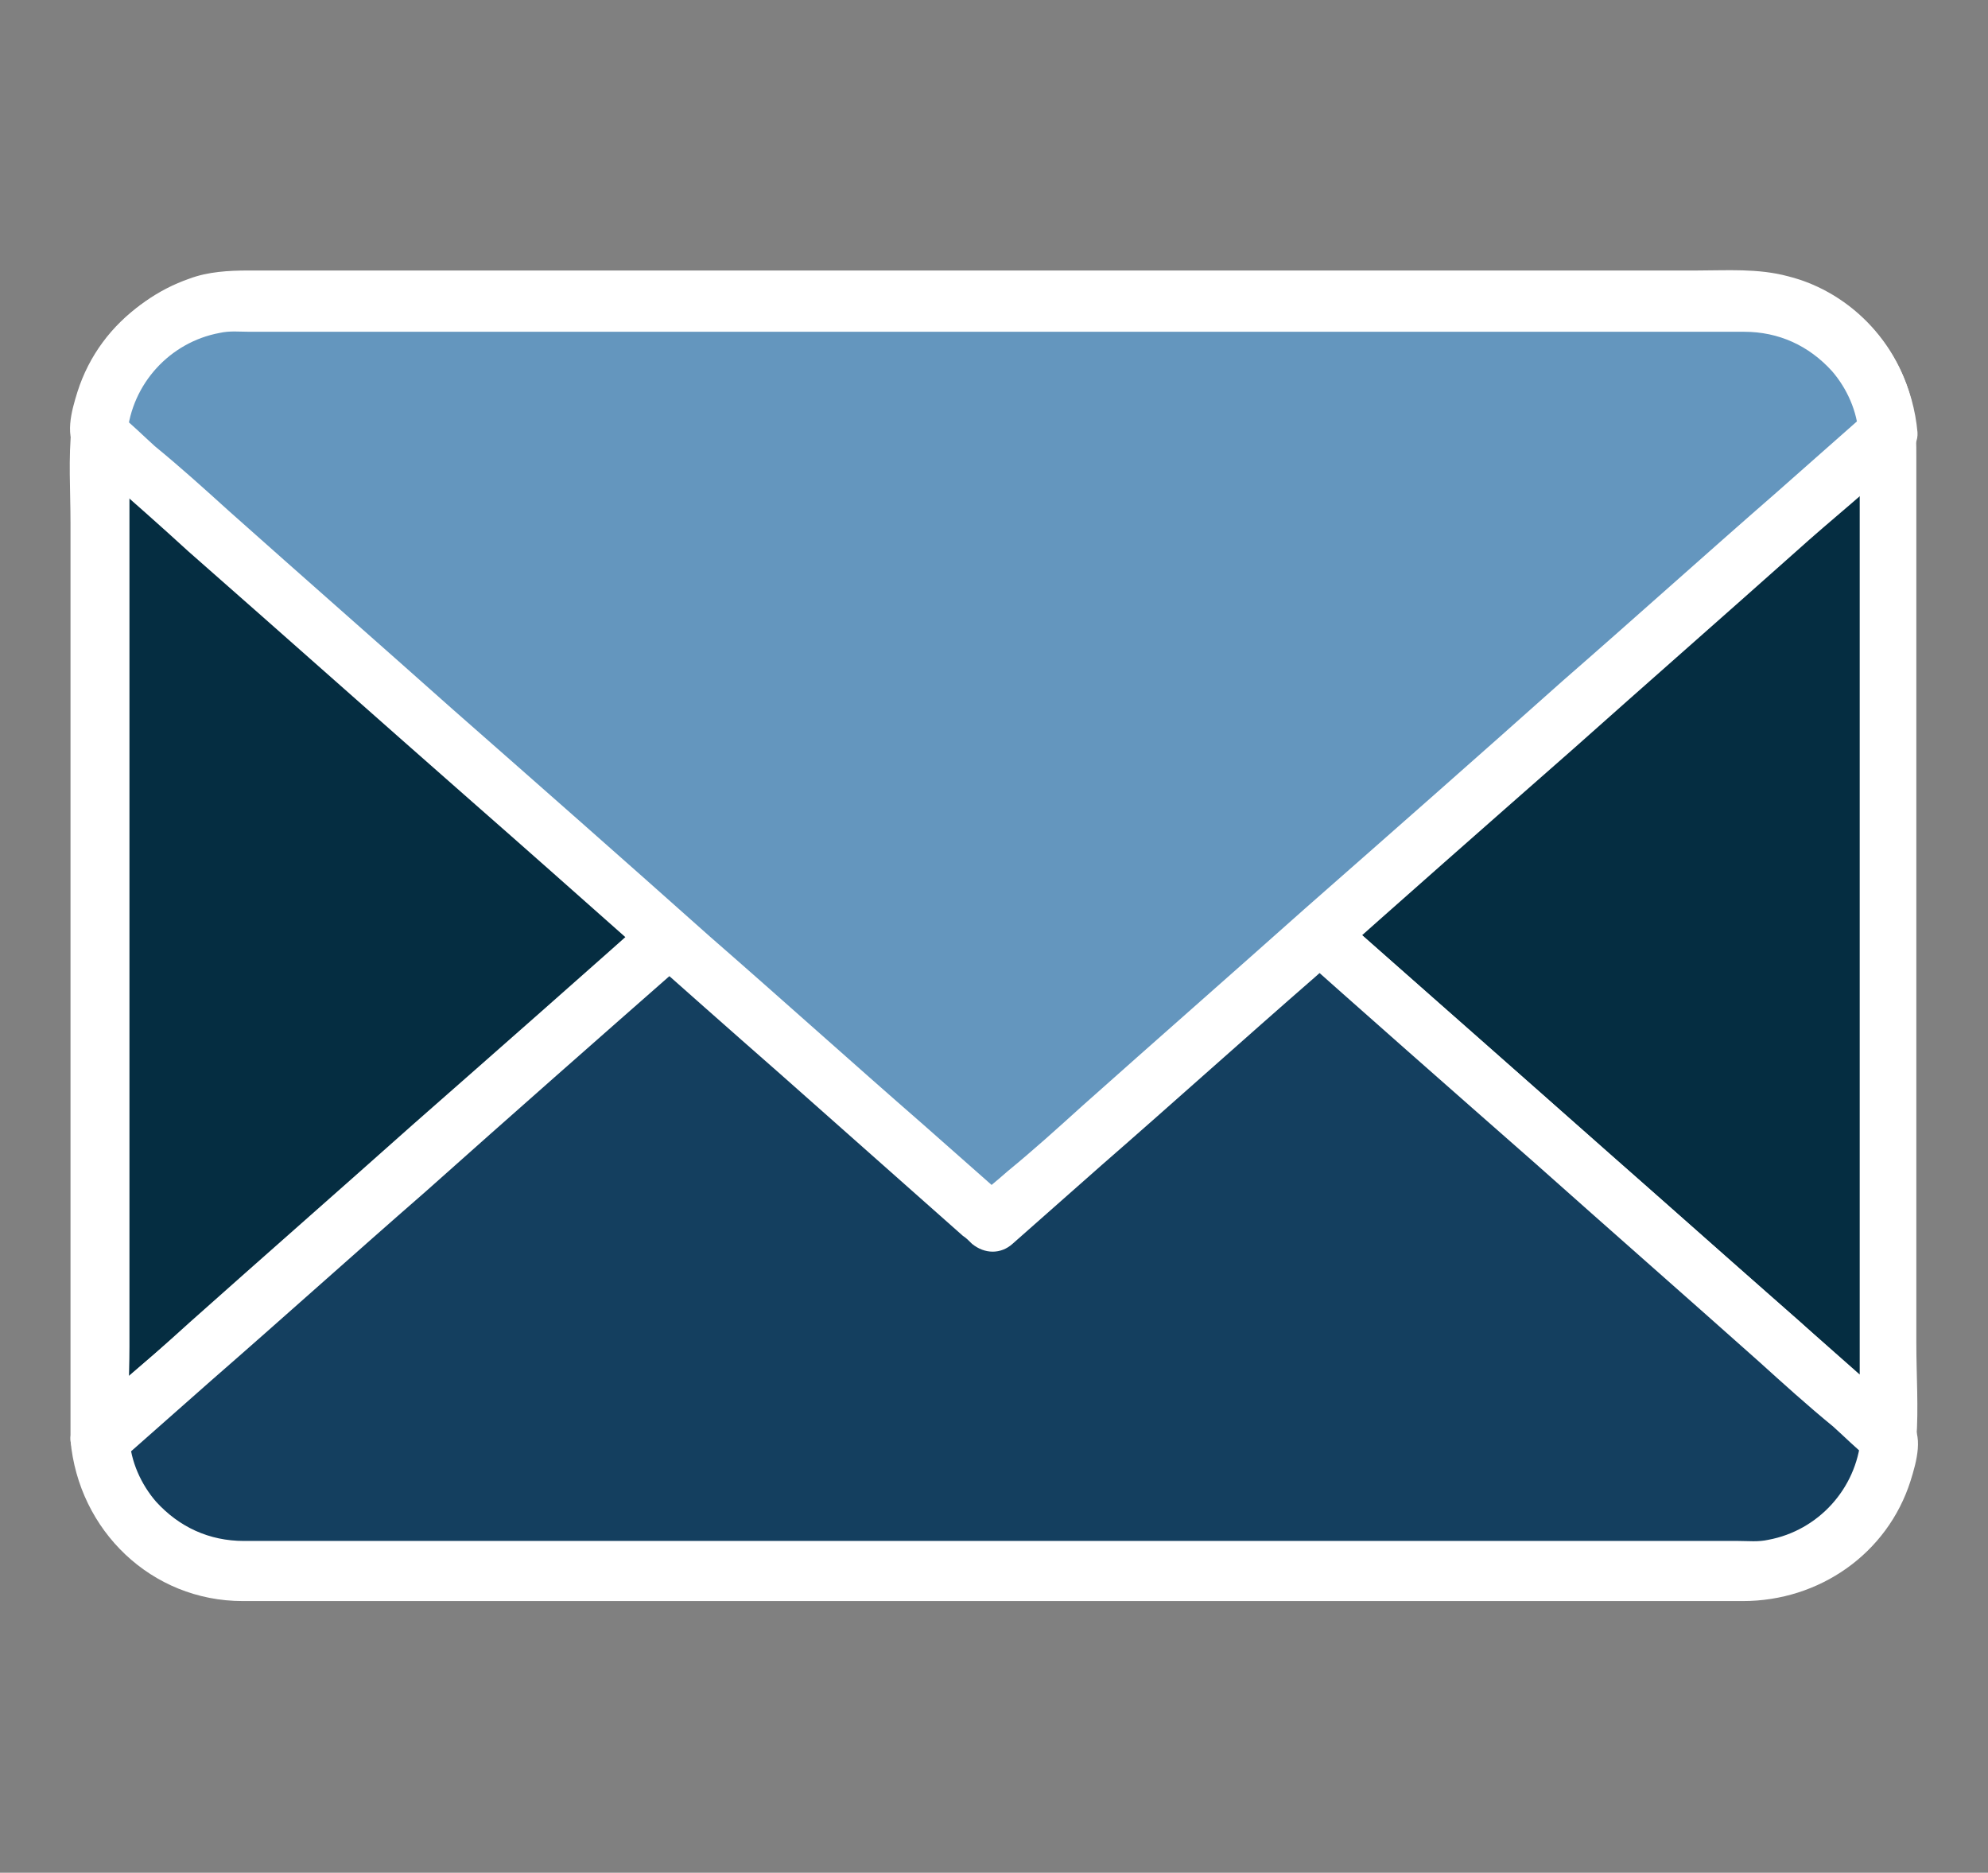
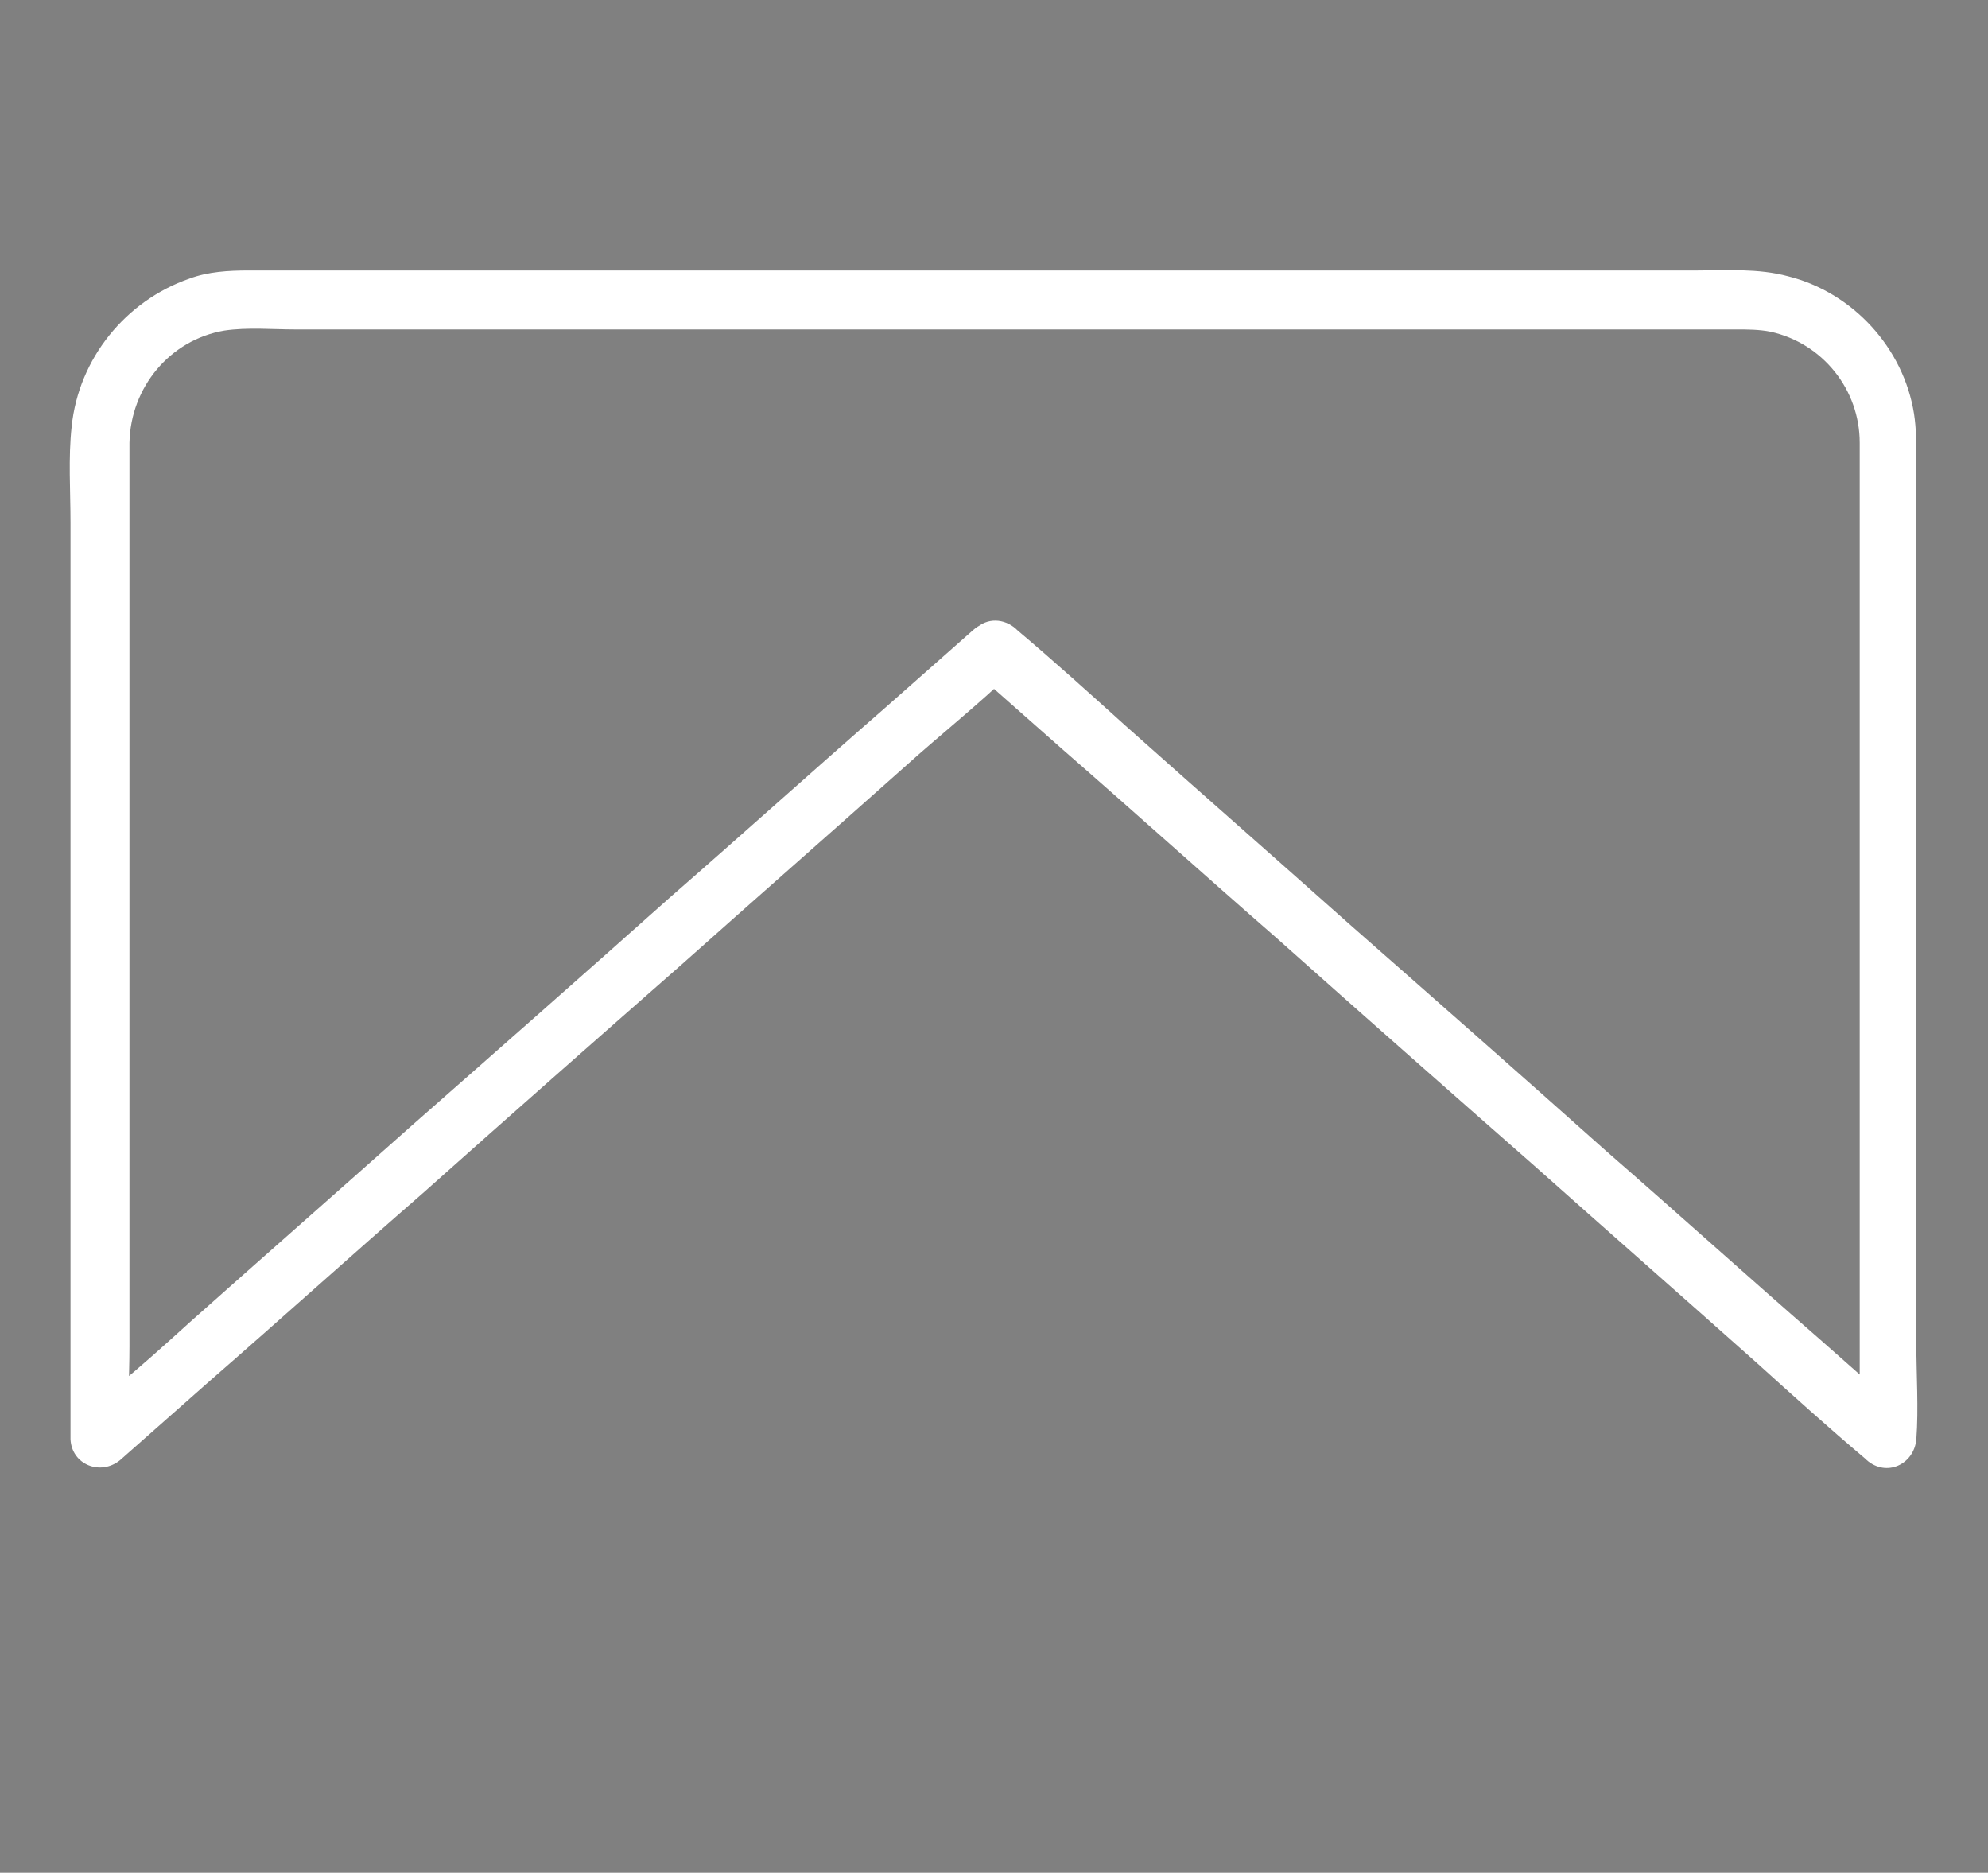
<svg xmlns="http://www.w3.org/2000/svg" version="1.1" id="Layer_1" x="0px" y="0px" viewBox="0 0 172 162" style="enable-background:new 0 0 172 162;" xml:space="preserve">
  <rect x="0" y="0" width="172" height="162" fill="#808080" stroke="none" />
  <style type="text/css">
	.st0{fill:#052D41;}
	.st1{fill:#FFFFFF;}
	.st2{fill:#143F5F;}
	.st3{fill:#6496BE;}
</style>
  <g>
    <g>
-       <path class="st0" d="M86,56.3l77.4,68.3c0-0.3,0-0.6,0-0.9V38.3c0-6.8-5.5-12.3-12.3-12.3H20.9c-6.8,0-12.3,5.5-12.3,12.3v85.4    c0,0.3,0,0.6,0,0.9L86,56.3z" />
      <g>
        <path class="st1" d="M84.2,58c2.6,2.3,5.1,4.5,7.7,6.8c6.2,5.4,12.3,10.9,18.5,16.3c7.4,6.6,14.9,13.2,22.3,19.7     c6.4,5.7,12.9,11.4,19.3,17.1c3.1,2.8,6.2,5.6,9.4,8.3c0,0,0.1,0.1,0.1,0.1c1.7,1.5,4.1,0.4,4.3-1.8c0.2-2.7,0-5.5,0-8.3     c0-6.2,0-12.4,0-18.6c0-14.9,0-29.7,0-44.6c0-4.4,0-8.8,0-13.3c0-1.3,0-2.6-0.2-3.9c-0.9-5.7-5.3-10.5-10.9-11.9     c-2.6-0.7-5.3-0.5-7.9-0.5c-4.4,0-8.8,0-13.2,0c-14,0-28,0-42,0c-15,0-29.9,0-44.9,0c-8.4,0-16.8,0-25.2,0     c-1.7,0-3.5,0.1-5.1,0.7C10.9,26,6.8,31,6.2,36.9c-0.3,2.7-0.1,5.6-0.1,8.3c0,13.9,0,27.7,0,41.6c0,11.7,0,23.4,0,35.1     c0,0.9,0,1.8,0,2.6c0.1,2.2,2.6,3.2,4.3,1.8c2.6-2.3,5.1-4.5,7.7-6.8c6.2-5.4,12.3-10.9,18.5-16.3c7.4-6.6,14.9-13.2,22.3-19.7     c6.4-5.7,12.9-11.4,19.3-17.1c3.1-2.8,6.4-5.4,9.4-8.3c0,0,0.1-0.1,0.1-0.1c1-0.9,0.9-2.6,0-3.5c-1-1-2.5-0.9-3.5,0     c-2.6,2.3-5.1,4.5-7.7,6.8c-6.2,5.4-12.3,10.9-18.5,16.3c-7.4,6.6-14.9,13.2-22.3,19.7c-6.4,5.7-12.9,11.4-19.3,17.1     c-2.1,1.9-4.2,3.8-6.4,5.6c-1,0.9-2.1,1.7-3,2.7c0,0-0.1,0.1-0.1,0.1c1.4,0.6,2.8,1.2,4.3,1.8c-0.2-2.7,0-5.4,0-8.1     c0-6,0-12,0-18.1c0-14.8,0-29.6,0-44.4c0-4.6,0-9.1,0-13.7c0-0.7,0-1.3,0-2c0.1-4.8,3.5-8.9,8.2-9.7c2-0.3,4.2-0.1,6.1-0.1     c4.4,0,8.8,0,13.2,0c13.9,0,27.8,0,41.7,0c14.8,0,29.6,0,44.4,0c8.5,0,16.9,0,25.4,0c1,0,2,0,3,0.2c4.5,1,7.7,5,7.7,9.6     c0,2.6,0,5.2,0,7.8c0,13.8,0,27.6,0,41.4c0,11.5,0,22.9,0,34.4c0,0.9,0,1.7,0,2.6c1.4-0.6,2.8-1.2,4.3-1.8     c-2.6-2.3-5.1-4.5-7.7-6.8c-6.2-5.4-12.3-10.9-18.5-16.3c-7.4-6.6-14.9-13.2-22.3-19.7c-6.4-5.7-12.9-11.4-19.3-17.1     c-3.1-2.8-6.2-5.6-9.4-8.3c0,0-0.1-0.1-0.1-0.1c-1-0.9-2.5-1-3.5,0C83.3,55.4,83.2,57.1,84.2,58z" />
      </g>
    </g>
    <g>
-       <path class="st2" d="M8.6,124.6C9.1,131,14.4,136,20.9,136h130.2c6.5,0,11.8-5,12.3-11.4L86,56.3L8.6,124.6z" />
      <g>
-         <path class="st1" d="M6.1,124.6c0.7,7.8,7,13.9,14.9,13.9c1.5,0,3,0,4.5,0c8,0,16,0,24.1,0c11.8,0,23.6,0,35.3,0     c11.9,0,23.7,0,35.6,0c8.4,0,16.7,0,25.1,0c1.7,0,3.5,0,5.2,0c6.6,0,12.5-4.1,14.5-10.4c0.5-1.6,1.2-4-0.1-5.3     c-0.1-0.1-0.2-0.2-0.3-0.3c-0.6-0.5-1.2-1.1-1.8-1.6c-2.5-2.2-5-4.4-7.4-6.6c-8.2-7.2-16.4-14.5-24.6-21.7     c-8.9-7.8-17.7-15.7-26.6-23.5c-5.3-4.7-10.5-9.3-15.8-14c-0.3-0.2-0.5-0.4-0.8-0.7c-1.1-0.9-2.5-0.9-3.5,0     c-2.6,2.3-5.1,4.5-7.7,6.8c-6.2,5.4-12.3,10.9-18.5,16.3c-7.4,6.6-14.9,13.2-22.3,19.7c-6.4,5.7-12.9,11.4-19.3,17.1     c-3.1,2.8-6.4,5.4-9.4,8.3c0,0-0.1,0.1-0.1,0.1c-1,0.9-0.9,2.6,0,3.5c1,1,2.5,0.9,3.5,0c2.6-2.3,5.1-4.5,7.7-6.8     c6.2-5.4,12.3-10.9,18.5-16.3c7.4-6.6,14.9-13.2,22.3-19.7c6.4-5.7,12.9-11.4,19.3-17.1c2.1-1.9,4.2-3.8,6.4-5.6     c1-0.9,2.1-1.7,3-2.7c0,0,0.1-0.1,0.1-0.1c-1.2,0-2.4,0-3.5,0c2.6,2.3,5.1,4.5,7.7,6.8c6.2,5.4,12.3,10.9,18.5,16.3     c7.4,6.6,14.9,13.2,22.3,19.7c6.4,5.7,12.9,11.4,19.3,17.1c2.1,1.9,4.2,3.8,6.4,5.6c1,0.9,2,1.9,3,2.7c0,0,0.1,0.1,0.1,0.1     c-0.2-0.6-0.5-1.2-0.7-1.8c-0.4,4.4-3.7,8-8,8.8c-0.9,0.2-1.7,0.1-2.6,0.1c-2.6,0-5.2,0-7.8,0c-11,0-22,0-33,0     c-14,0-28.1,0-42.1,0c-11.6,0-23.2,0-34.9,0c-3.2,0-6.4,0-9.6,0c-0.6,0-1.3,0-1.9,0c-3,0-5.6-1.2-7.6-3.4     c-1.3-1.5-2.2-3.5-2.3-5.5c-0.1-1.3-1.1-2.5-2.5-2.5C7.4,122.1,6,123.2,6.1,124.6z" />
-       </g>
+         </g>
    </g>
    <g>
-       <path class="st3" d="M163.4,37.4c-0.4-6.4-5.8-11.4-12.3-11.4H20.9c-6.5,0-11.8,5-12.3,11.4L86,105.7L163.4,37.4z" />
      <g>
-         <path class="st1" d="M165.9,37.4c-0.7-7.8-7-13.9-14.9-13.9c-1.5,0-3,0-4.5,0c-8,0-16,0-24.1,0c-11.8,0-23.6,0-35.3,0     c-11.9,0-23.7,0-35.6,0c-8.4,0-16.7,0-25.1,0c-1.7,0-3.5,0-5.2,0c-6.6,0-12.5,4.1-14.5,10.4c-0.5,1.6-1.2,4,0.1,5.3     c0.1,0.1,0.2,0.2,0.3,0.3c0.6,0.5,1.2,1.1,1.8,1.6c2.5,2.2,5,4.4,7.4,6.6c8.2,7.2,16.4,14.5,24.6,21.7     c8.9,7.8,17.7,15.7,26.6,23.5c5.3,4.7,10.5,9.3,15.8,14c0.3,0.2,0.5,0.4,0.8,0.7c1.1,0.9,2.5,0.9,3.5,0c2.6-2.3,5.1-4.5,7.7-6.8     c6.2-5.4,12.3-10.9,18.5-16.3c7.4-6.6,14.9-13.2,22.3-19.7c6.4-5.7,12.9-11.4,19.3-17.1c3.1-2.8,6.4-5.4,9.4-8.3     c0,0,0.1-0.1,0.1-0.1c1-0.9,0.9-2.6,0-3.5c-1-1-2.5-0.9-3.5,0c-2.6,2.3-5.1,4.5-7.7,6.8c-6.2,5.4-12.3,10.9-18.5,16.3     c-7.4,6.6-14.9,13.2-22.3,19.7c-6.4,5.7-12.9,11.4-19.3,17.1c-2.1,1.9-4.2,3.8-6.4,5.6c-1,0.9-2.1,1.7-3,2.7c0,0-0.1,0.1-0.1,0.1     c1.2,0,2.4,0,3.5,0c-2.6-2.3-5.1-4.5-7.7-6.8c-6.2-5.4-12.3-10.9-18.5-16.3c-7.4-6.6-14.9-13.2-22.3-19.7     c-6.4-5.7-12.9-11.4-19.3-17.1c-2.1-1.9-4.2-3.8-6.4-5.6c-1-0.9-2-1.9-3-2.7c0,0-0.1-0.1-0.1-0.1c0.2,0.6,0.5,1.2,0.7,1.8     c0.4-4.4,3.7-8,8-8.8c0.9-0.2,1.7-0.1,2.6-0.1c2.6,0,5.2,0,7.8,0c11,0,22,0,33,0c14,0,28.1,0,42.1,0c11.6,0,23.2,0,34.9,0     c3.2,0,6.4,0,9.6,0c0.6,0,1.3,0,1.9,0c3,0,5.6,1.2,7.6,3.4c1.3,1.5,2.2,3.5,2.3,5.5c0.1,1.3,1.1,2.5,2.5,2.5     C164.6,39.9,166,38.8,165.9,37.4z" />
-       </g>
+         </g>
    </g>
  </g>
</svg>